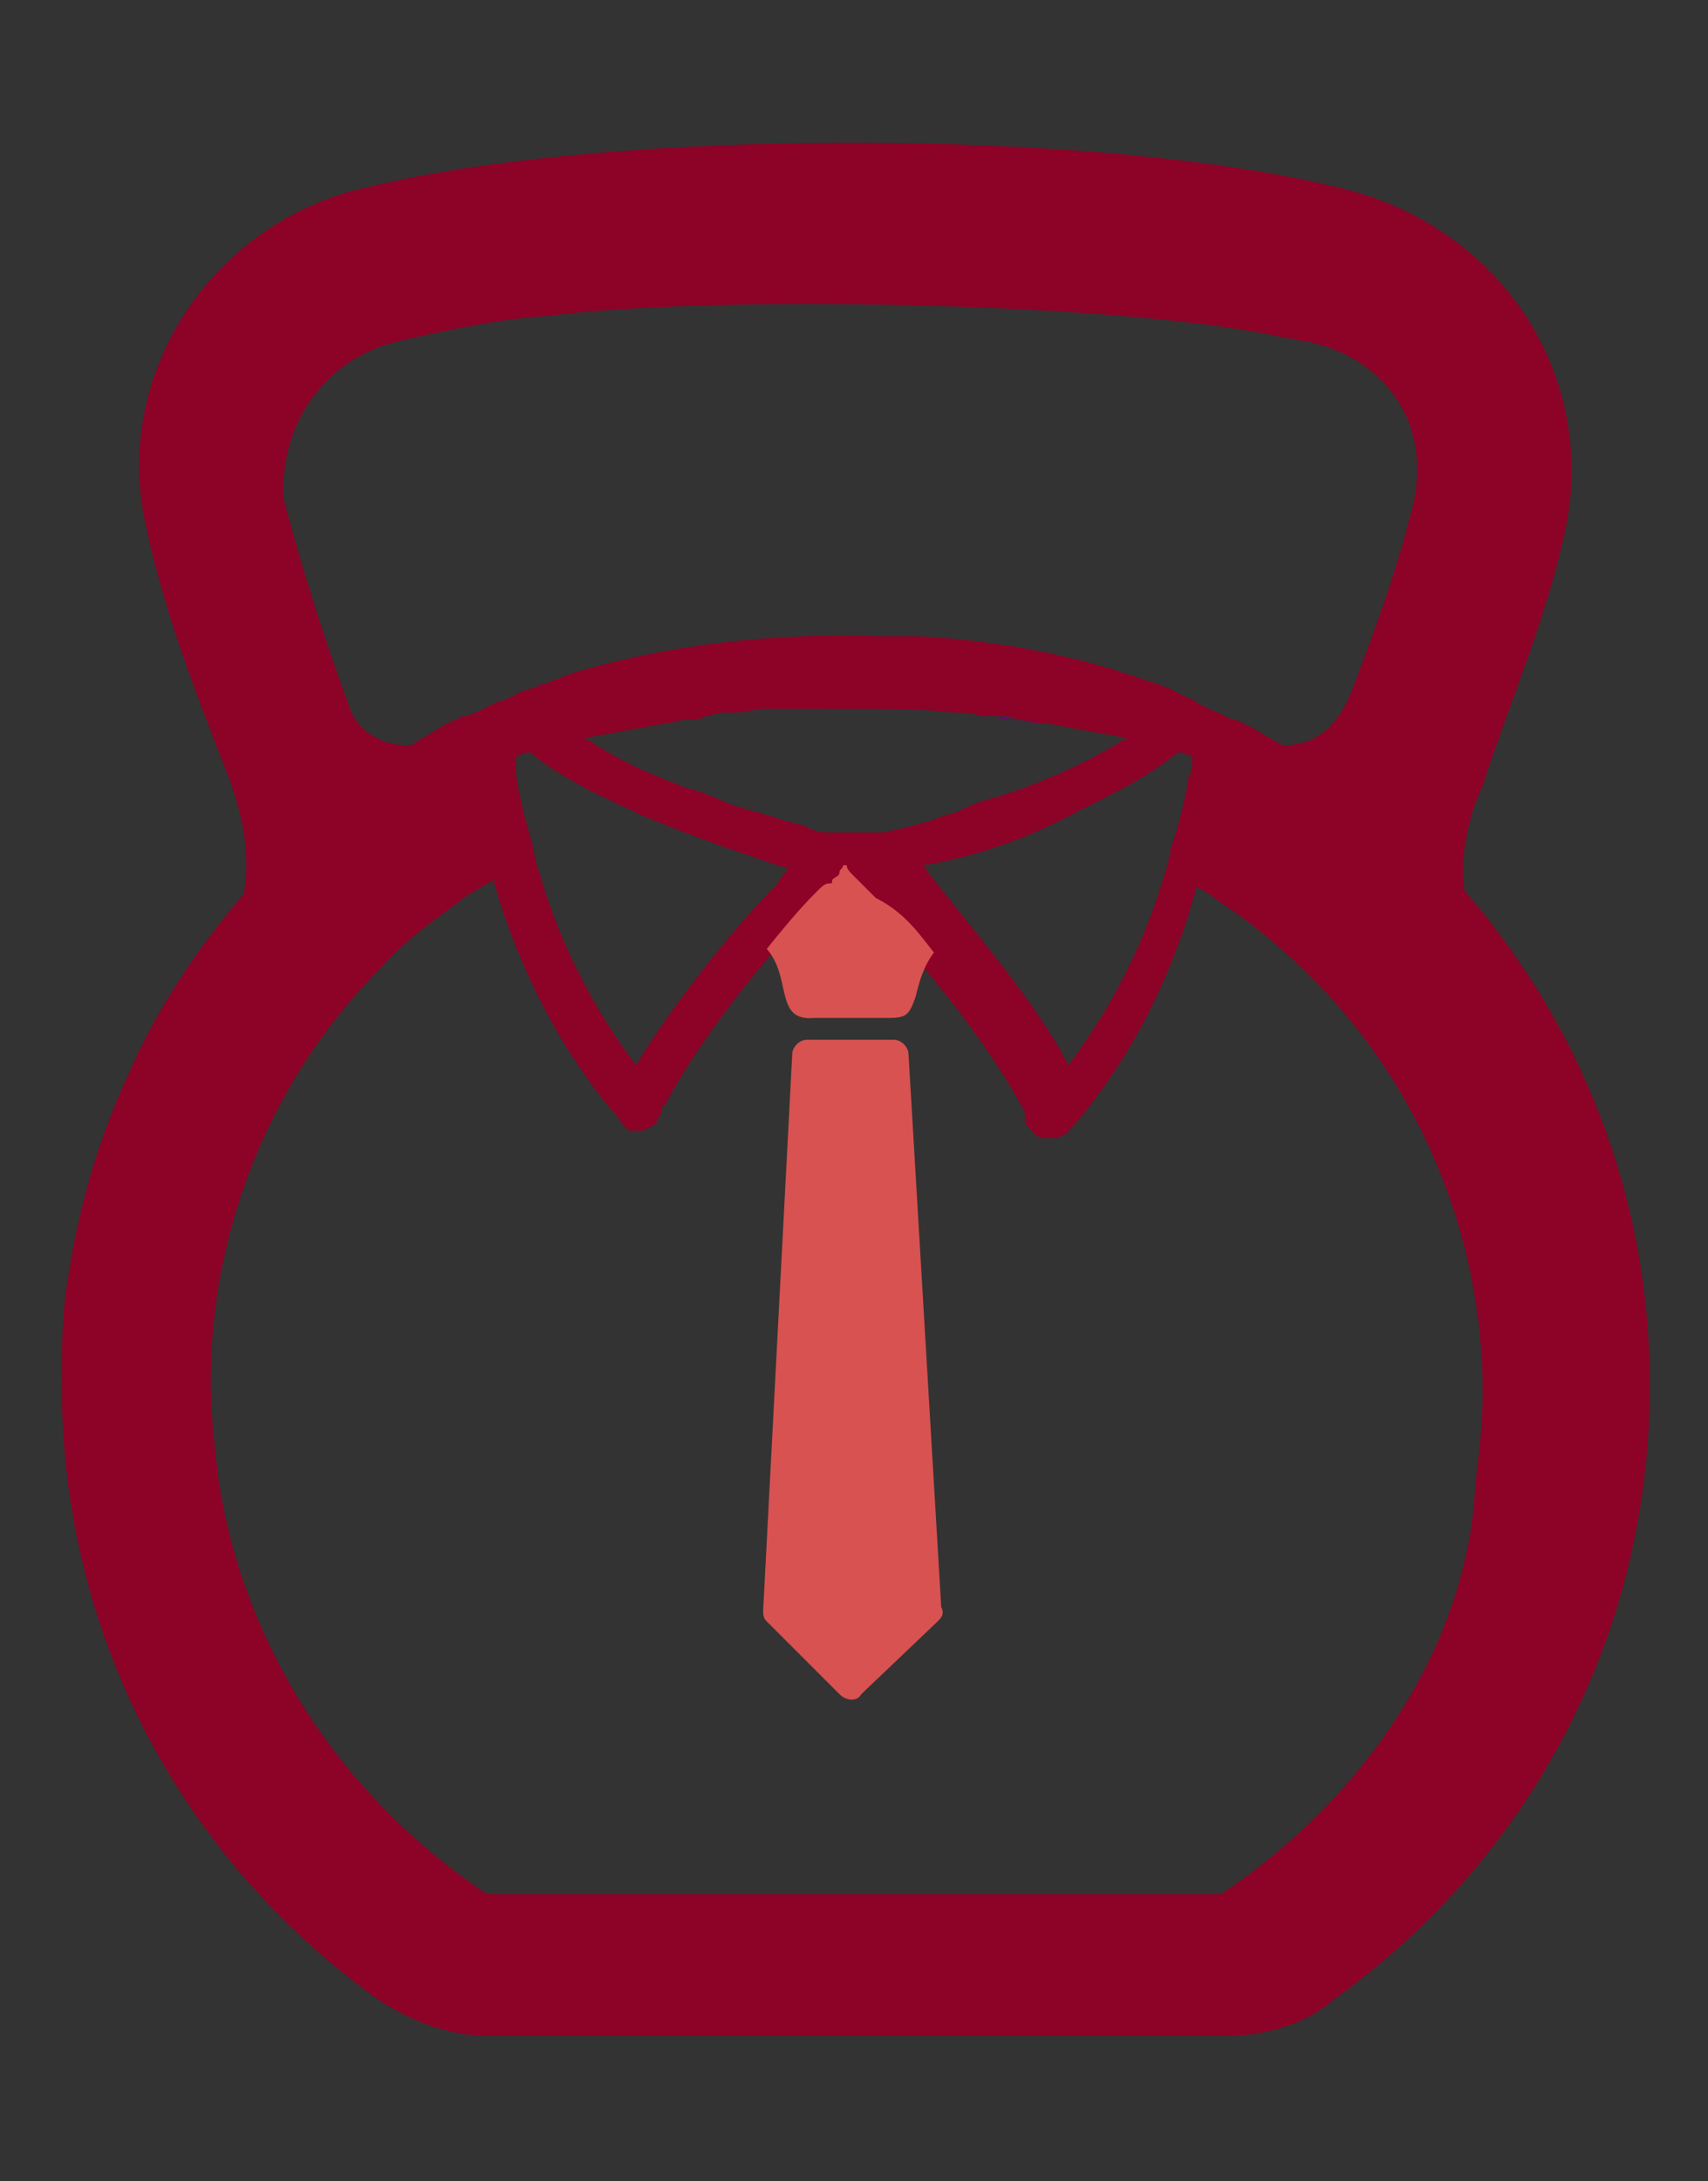
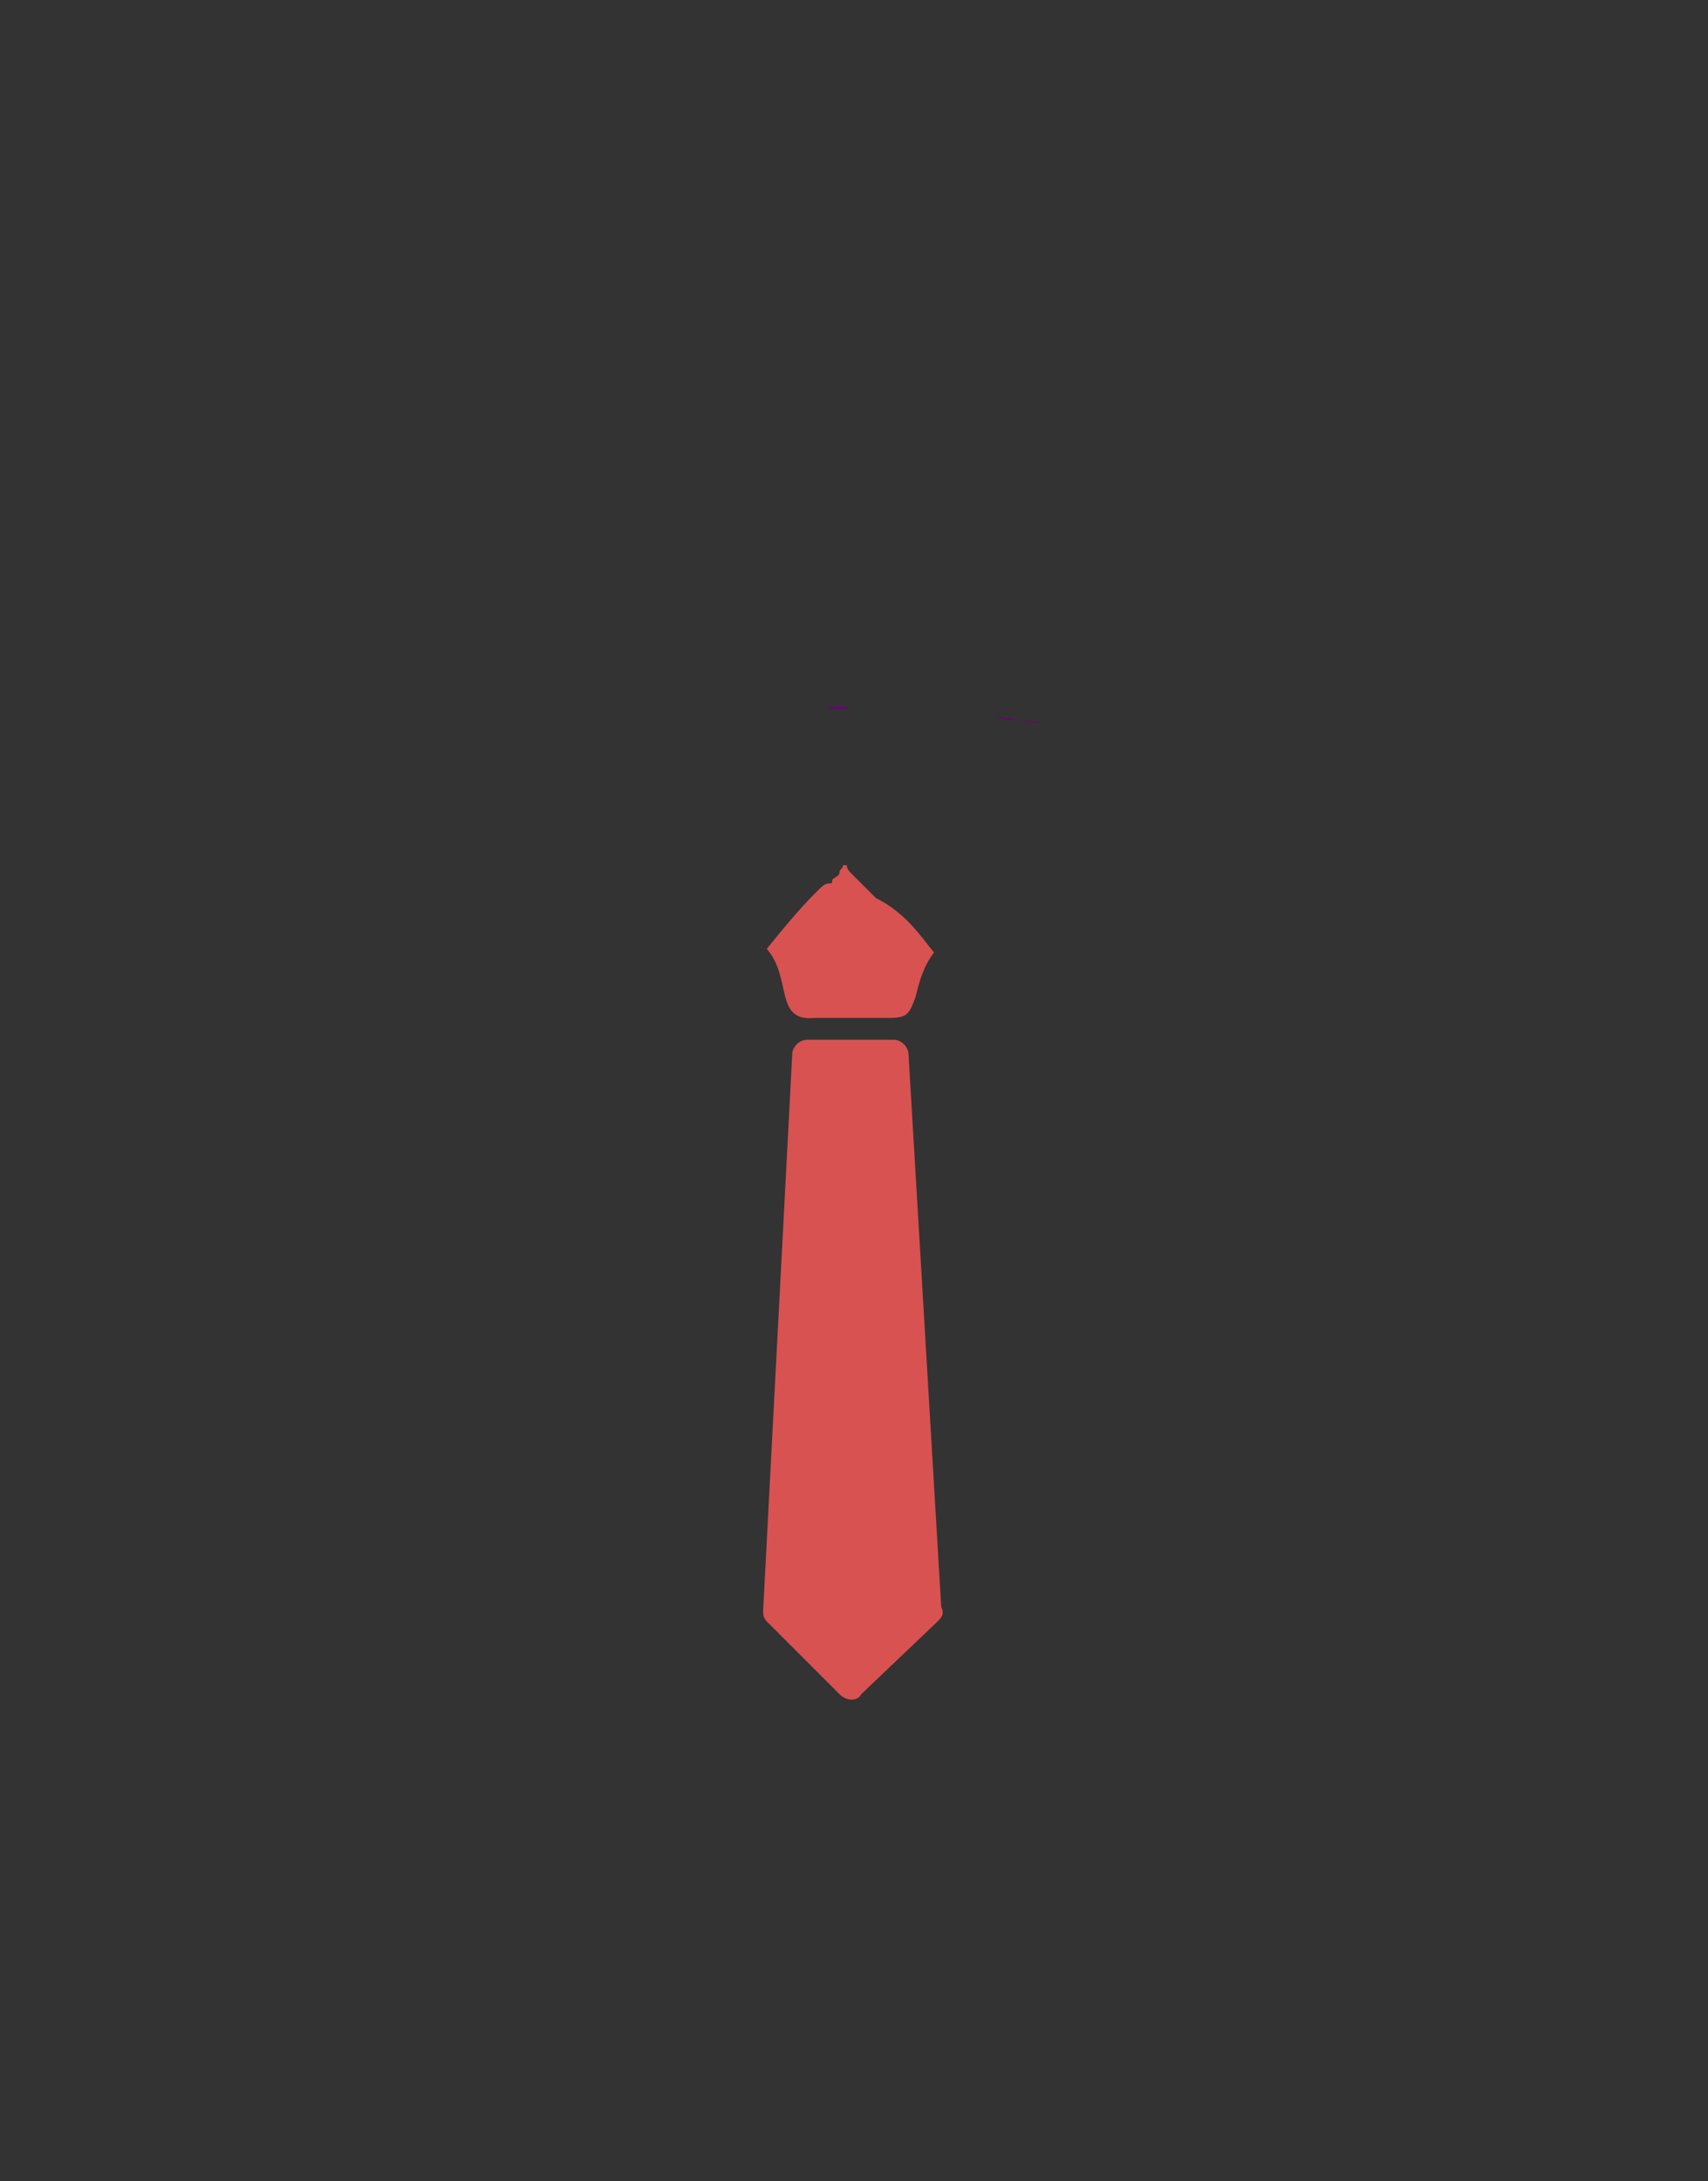
<svg xmlns="http://www.w3.org/2000/svg" version="1.1" id="Layer_1" x="0px" y="0px" width="47px" height="60px" viewBox="0 0 47 60" style="enable-background:new 0 0 47 60;" xml:space="preserve">
  <rect x="0" y="0" width="47" height="60" fill="#333333" stroke="none" />
  <style type="text/css">
	.st0{fill:#FFFFFF;}
	.st1{fill:#6D0076;}
	.st2{fill:#8C0327;}
	.st3{fill:#00FC7B;}
	.st4{fill:#D85251;}
</style>
  <g>
    <g>
      <g>
        <g>
          <g>
            <g>
              <path class="st0" d="M40.3,24.5L40.3,24.5z" />
-               <path class="st1" d="M40.3,24.5L40.3,24.5z" />
              <path class="st1" d="M22.8,19.5h-0.2c-0.2,0-0.3,0-0.5,0c0.4,0,0.9,0,1.3,0C23.2,19.4,23,19.4,22.8,19.5z M27.9,19.8        c-0.2,0-0.3,0-0.5-0.1c0.4,0.1,0.9,0.1,1.3,0.2C28.4,19.9,28.2,19.8,27.9,19.8z M22.8,19.5h-0.2c-0.2,0-0.3,0-0.5,0        c0.4,0,0.9,0,1.3,0C23.2,19.4,23,19.4,22.8,19.5z M27.9,19.8c-0.2,0-0.3,0-0.5-0.1c0.4,0.1,0.9,0.1,1.3,0.2        C28.4,19.9,28.2,19.8,27.9,19.8z M27.9,19.8c-0.2,0-0.3,0-0.5-0.1c0.4,0.1,0.9,0.1,1.3,0.2C28.4,19.9,28.2,19.8,27.9,19.8z         M22.8,19.5h-0.2c-0.2,0-0.3,0-0.5,0c0.4,0,0.9,0,1.3,0C23.2,19.4,23,19.4,22.8,19.5z" />
-               <path class="st2" d="M40.3,24.5c-0.1-0.7,0-1.4,0.2-2.1c0.1-0.4,0.3-0.7,0.4-1.1c0.7-2.1,1.6-4.2,2.1-6.4        c1.1-4.4-1.6-8.6-6-9.7c-6.7-1.7-20.4-1.7-27.1,0c-4.1,1-6.8,5.1-5.9,9.2c0.5,2.4,1.4,4.7,2.3,7c0.4,1.1,0.6,2.2,0.4,3.2        c-1.2,1.4-2.3,3-3.1,4.8c-0.8,1.7-1.4,3.6-1.7,5.6c-0.2,1-0.2,2.1-0.2,3.1c0,7,3.4,13.1,8.7,16.9c0.9,0.6,2,1,3,1h20.3        c1.1,0,2.2-0.3,3-1c5.3-3.8,8.7-9.9,8.7-16.9C45.4,32.9,43.5,28.2,40.3,24.5z M10.9,9.4c1.3-0.3,2.7-0.6,4-0.7c0,0,0,0,0.1,0        c4.5-0.6,16-0.4,20.4,0.6c0.2,0,0.4,0.1,0.6,0.1c2.3,0.5,3.5,2.5,2.8,4.8c-0.4,1.6-1,3.2-1.6,4.8c-0.4,1-1,1.5-1.9,1.5        c-0.4-0.2-0.8-0.5-1.3-0.7c0,0,0,0-0.1,0v0c-0.3-0.2-0.7-0.3-1-0.5c0,0-0.1-0.1-0.2-0.1c-0.2-0.1-0.4-0.2-0.6-0.3        c-0.1,0-0.2-0.1-0.3-0.1c-0.3-0.1-0.6-0.2-0.9-0.3c-0.1,0-0.2-0.1-0.3-0.1c-1.7-0.5-3.5-0.8-5.3-0.9c-0.4,0-0.7,0-1.1,0h0        c-2.8-0.1-5.7,0.2-8.4,1c-0.3,0.1-0.5,0.2-0.8,0.3c-0.1,0-0.2,0.1-0.3,0.1c-0.2,0.1-0.4,0.1-0.5,0.2c-0.2,0.1-0.4,0.2-0.5,0.2        c-0.2,0.1-0.4,0.2-0.6,0.3c-0.1,0-0.2,0.1-0.3,0.1c0,0-0.1,0-0.1,0c-0.1,0.1-0.2,0.1-0.4,0.2l-1,0.6h-0.1        c-0.7,0-1.4-0.4-1.6-1.1c-0.7-1.9-1.3-3.8-1.8-5.7C7.7,11.7,8.9,9.9,10.9,9.4z M17.5,29.3c-1.2-1.6-2.2-3.5-2.8-5.8        c0,0,0-0.1,0-0.1c-0.2-0.7-0.4-1.4-0.5-2.1c0-0.1,0-0.2,0-0.3l0-0.1c0,0,0,0,0-0.1c0,0,0,0,0,0v0c0.1,0,0.2-0.1,0.3-0.1        c0,0,0,0,0.1,0c0.7,0.6,1.7,1.1,2.8,1.6h0c0.1,0,0.1,0.1,0.2,0.1c1.4,0.6,2.9,1.1,4.1,1.5c-0.1,0.1-0.2,0.2-0.3,0.4        C20.1,25.6,18.4,27.8,17.5,29.3z M22.1,22.7L22.1,22.7c-0.5-0.1-1-0.3-1.4-0.4c-0.4-0.1-0.7-0.2-1.1-0.4        c-0.1,0-0.2-0.1-0.3-0.1c-0.2-0.1-0.4-0.1-0.6-0.2c-0.5-0.2-1-0.4-1.4-0.6c-0.4-0.2-0.9-0.5-1.2-0.7l2.2-0.4        c0.2,0,0.4-0.1,0.5-0.1c0.1,0,0.1,0,0.2,0c0.1,0,0.3,0,0.4-0.1c0.2,0,0.3-0.1,0.5-0.1c0.1,0,0.2,0,0.3,0c0,0,0.1,0,0.1,0        c0.2,0,0.5-0.1,0.7-0.1c0,0,0,0,0,0c0,0,0,0,0.1,0c0.1,0,0.1,0,0.2,0c0.1,0,0.1,0,0.2,0c0,0,0.1,0,0.2,0c0,0,0.1,0,0.1,0        c0.1,0,0.3,0,0.4,0c0.2,0,0.3,0,0.5,0h0.2c0.2,0,0.4,0,0.7,0c0.9,0,1.8,0,2.6,0.1c0.3,0,0.5,0,0.8,0.1h0c0.1,0,0.2,0,0.3,0        c0,0,0.1,0,0.2,0c0.2,0,0.3,0,0.5,0.1c0.3,0,0.5,0.1,0.8,0.1l2.2,0.4c-0.8,0.5-1.8,1-2.9,1.4c-0.1,0-0.2,0.1-0.3,0.1h0        c-0.1,0-0.2,0.1-0.3,0.1c-0.4,0.1-0.7,0.2-1.1,0.4c-0.2,0.1-0.4,0.1-0.6,0.2c-0.5,0.2-1.1,0.3-1.5,0.4c-0.1,0-0.1,0-0.1,0        c0,0,0,0-0.1,0c-0.4,0-0.8,0-1.3,0C22.5,22.9,22.3,22.8,22.1,22.7z M29.5,22.4c0.1,0,0.1-0.1,0.2-0.1h0c1-0.5,2-1,2.7-1.6        c0,0,0,0,0.1,0c0.1,0,0.2,0.1,0.3,0.1c0,0,0,0,0,0c0,0,0,0.1,0,0.1V21c0,0.1,0,0.2-0.1,0.4c-0.1,0.7-0.3,1.4-0.5,2        c0,0.1,0,0.1,0,0.1c-0.6,2.3-1.6,4.2-2.8,5.8c-0.8-1.6-2.6-3.7-3.7-5.1c-0.1-0.1-0.2-0.3-0.3-0.4        C26.7,23.6,28.2,23.1,29.5,22.4z M33.6,52.1H13.4C9.5,49.5,6.7,45.4,6,40.6c0,0,0,0,0,0c-0.1-0.9-0.2-1.7-0.2-2.6        c0-4.4,1.8-8.5,4.7-11.4c0.7-0.8,1.6-1.4,2.4-2c0.2-0.1,0.5-0.3,0.7-0.4c0,0,0,0.1,0,0.1c0.7,2.4,1.8,4.5,3.2,6.2        c0.1,0.1,0.2,0.2,0.3,0.4c0,0,0.1,0.1,0.1,0.1c0,0,0.1,0.1,0.1,0.1v0c0.1,0,0.1,0,0.2,0h0.1c0,0,0.1,0,0.1,0h0        c0.2-0.1,0.4-0.2,0.4-0.3c0-0.1,0.1-0.1,0.1-0.2c0,0,0-0.1,0-0.1c0,0,0-0.1,0.1-0.1c0.5-1,1.6-2.6,2.8-4l0,0        c0.4-0.5,0.9-1.1,1.3-1.5c0,0,0.1-0.1,0.1-0.1c0.1-0.1,0.2-0.2,0.3-0.2c0,0,0,0,0,0c0.1,0,0.1,0,0.1-0.1l0,0        c0.1-0.1,0.2-0.1,0.2-0.2c0-0.1,0.1-0.1,0.1-0.2c0,0,0,0,0.1,0c0,0.1,0.1,0.2,0.1,0.2c0.1,0.1,0.1,0.1,0.2,0.2l0,0        c0,0,0,0,0.1,0.1c0,0,0,0,0,0c0.1,0.1,0.2,0.2,0.3,0.3c0,0,0.1,0.1,0.1,0.1c0.4,0.5,0.9,1,1.3,1.6c1.2,1.4,2.3,3,2.8,4        c0,0,0,0.1,0,0.1c0,0,0,0.1,0,0.1c0,0.1,0,0.1,0.1,0.2c0.1,0.1,0.2,0.3,0.4,0.3c0,0,0,0,0,0c0,0,0.1,0,0.1,0h0.1        c0.1,0,0.1,0,0.2,0c0,0,0,0,0,0c0.1,0,0.1-0.1,0.2-0.1c0,0,0.1,0,0.1-0.1l0.1-0.1c0,0,0,0,0.1-0.1c1.5-1.8,2.6-3.9,3.3-6.4        l0-0.1c0.3,0.1,0.5,0.3,0.8,0.5c0.9,0.6,1.7,1.3,2.4,2c2.9,2.9,4.7,7,4.7,11.4c0,0.8-0.1,1.7-0.2,2.5        C40.4,45.3,37.5,49.5,33.6,52.1z" />
            </g>
          </g>
        </g>
      </g>
    </g>
    <g>
      <g>
        <g>
          <g>
            <g>
-               <path class="st3" d="M40.3,24.5L40.3,24.5z" />
-               <path class="st3" d="M40.3,24.5L40.3,24.5z" />
-             </g>
+               </g>
          </g>
        </g>
      </g>
    </g>
    <g>
      <g>
        <g>
          <path class="st4" d="M21.1,44.6l2,2c0.2,0.2,0.5,0.2,0.6,0l2.1-2c0.1-0.1,0.2-0.2,0.1-0.4l-0.9-15.2c0-0.2-0.2-0.4-0.4-0.4h-2.4      c-0.2,0-0.4,0.2-0.4,0.4L21,44.3C21,44.4,21,44.5,21.1,44.6z" />
          <path class="st4" d="M25.7,26.2c-0.3,0.4-0.4,0.8-0.5,1.2c-0.2,0.6-0.3,0.6-0.9,0.6c-0.6,0-1.3,0-1.9,0      c-1.1,0.1-0.6-1.1-1.3-1.9l0,0c0.4-0.5,0.9-1.1,1.3-1.5c0,0,0.1-0.1,0.1-0.1c0.1-0.1,0.2-0.2,0.3-0.2c0,0,0,0,0,0      c0.1,0,0.1,0,0.1-0.1l0,0c0.1-0.1,0.2-0.1,0.2-0.2c0-0.1,0.1-0.1,0.1-0.2c0,0,0,0,0.1,0c0,0.1,0.1,0.2,0.1,0.2      c0.1,0.1,0.1,0.1,0.2,0.2l0,0c0,0,0,0,0.1,0.1c0,0,0,0,0,0c0.1,0.1,0.2,0.2,0.3,0.3c0,0,0.1,0.1,0.1,0.1      C24.9,25.1,25.3,25.7,25.7,26.2z" />
        </g>
      </g>
    </g>
  </g>
</svg>